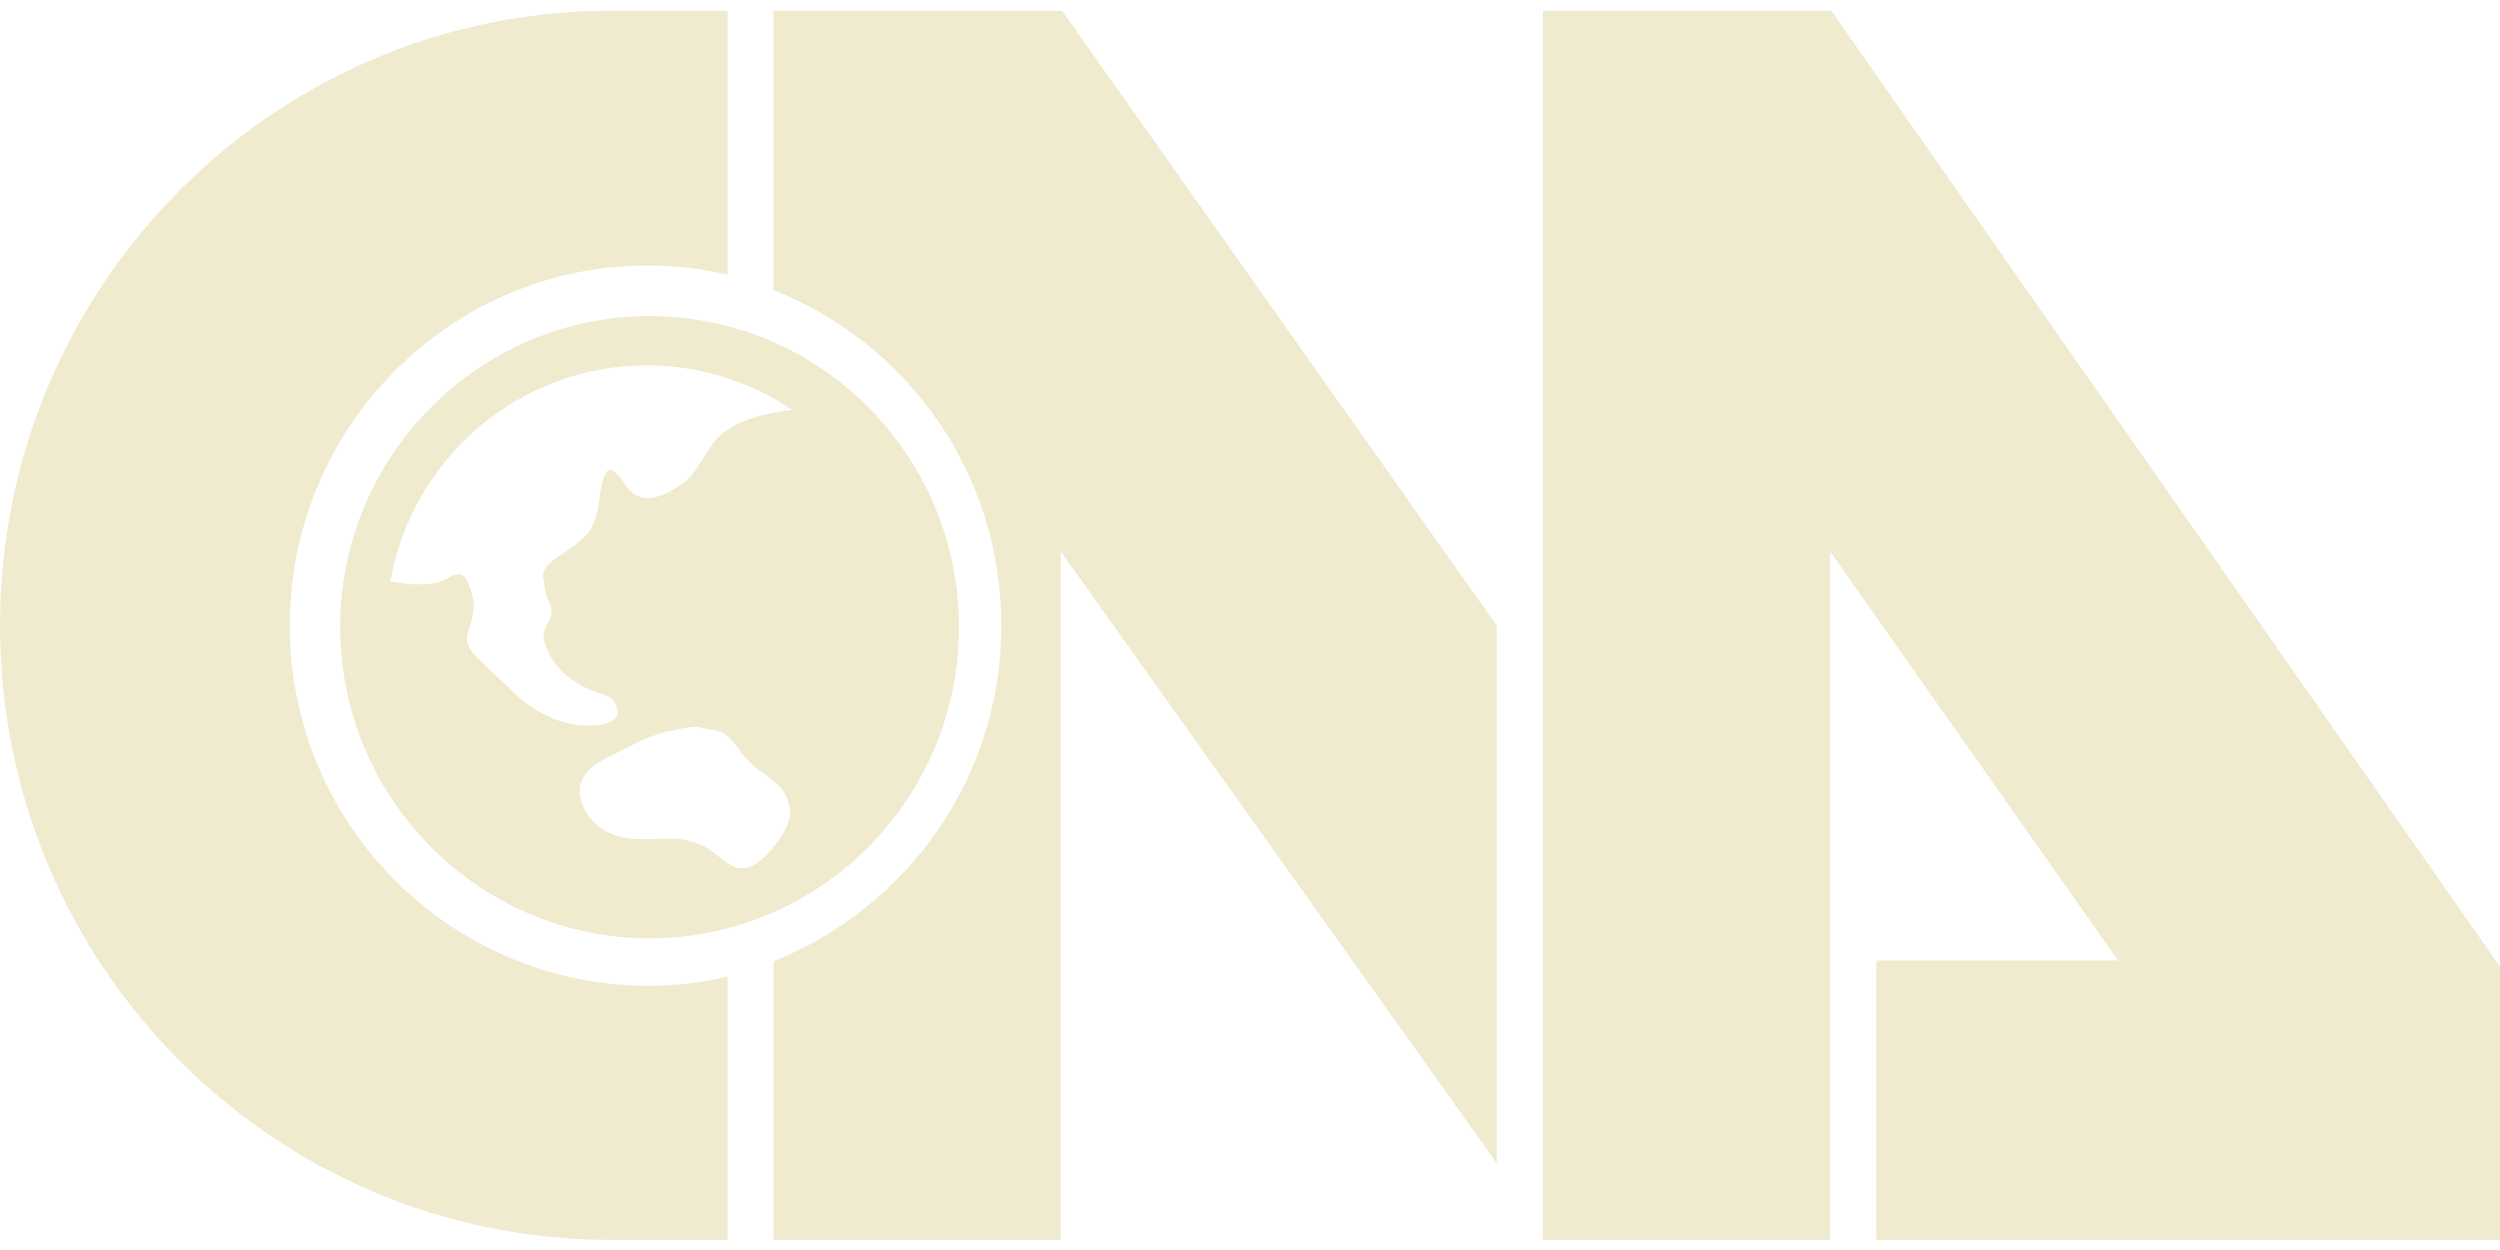
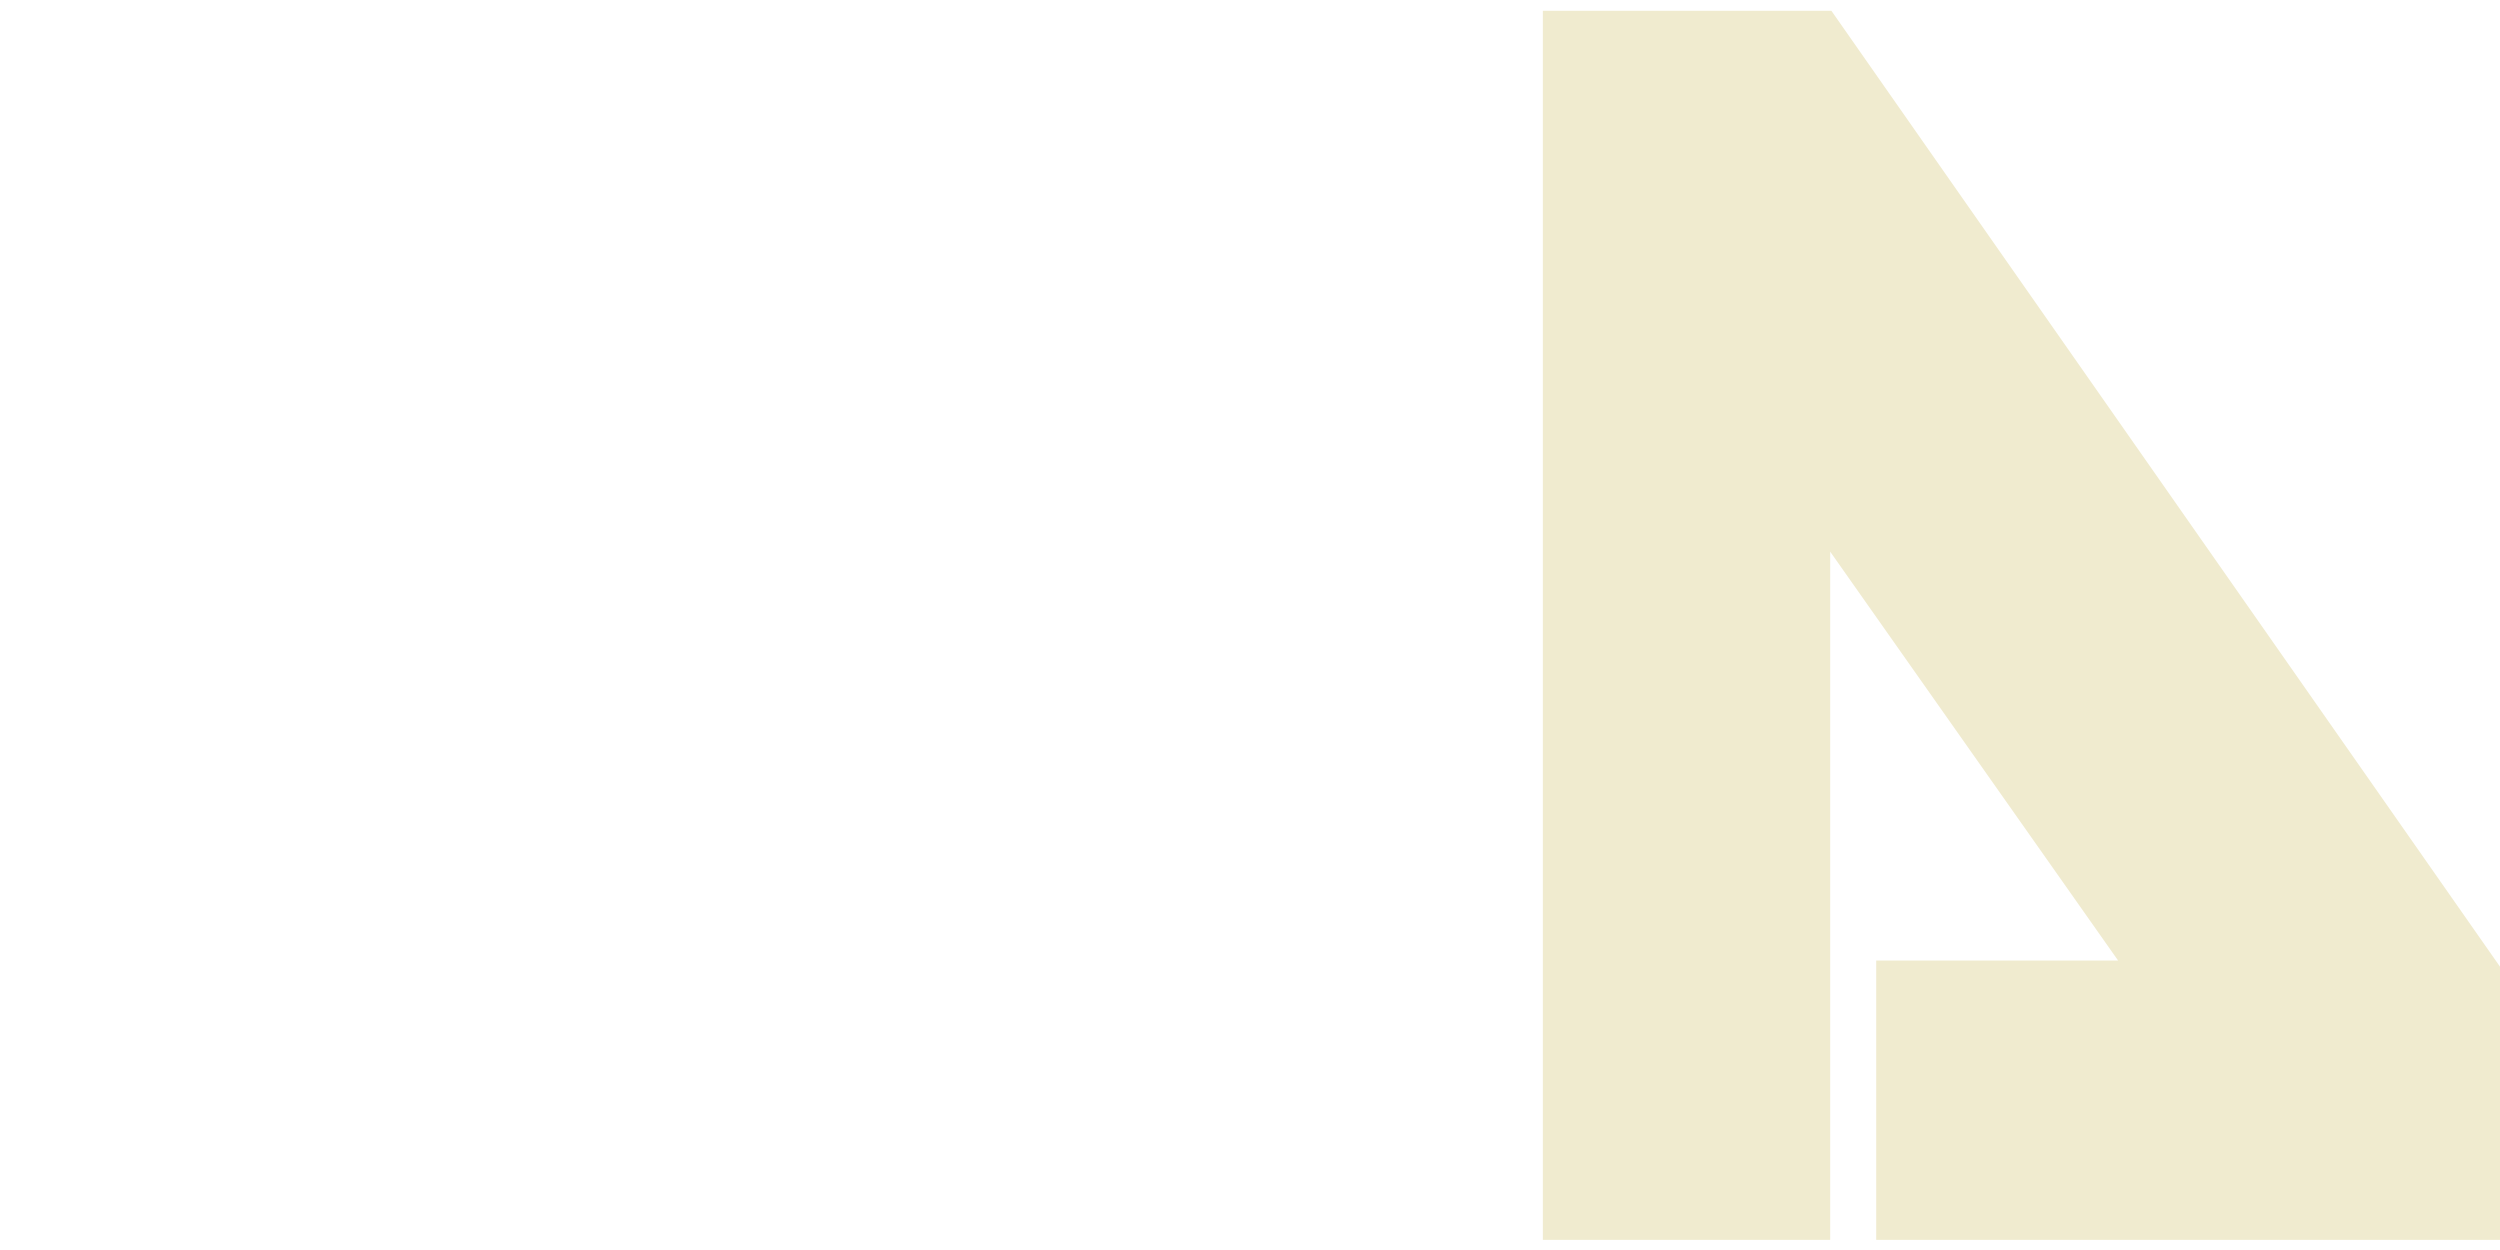
<svg xmlns="http://www.w3.org/2000/svg" width="70" height="35" viewBox="0 0 70 35" fill="none">
-   <path d="M8.114 17.518C8.114 11.958 12.601 7.434 18.136 7.434C18.91 7.434 19.649 7.52 20.371 7.693V7.607V0.302H16.984C7.598 0.371 0 8.056 0 17.518C0 27.015 7.65 34.717 17.105 34.717C17.122 34.717 17.122 34.717 17.139 34.717H20.371V27.343C19.649 27.516 18.91 27.602 18.136 27.602C12.601 27.585 8.114 23.078 8.114 17.518Z" fill="#F0EBCF" />
-   <path d="M21.66 0.302V8.125C25.39 9.592 28.038 13.236 28.038 17.518C28.038 21.783 25.39 25.427 21.66 26.912V34.717H29.705V15.446L41.911 32.575V17.518L29.74 0.302H21.66Z" fill="#F0EBCF" />
  <path d="M43.2 0.302V34.717H51.245V15.446L59.307 26.895H52.534V34.717H70V27.067L51.279 0.302H43.2Z" fill="#F0EBCF" />
-   <path d="M9.524 17.552C9.524 22.353 13.409 26.273 18.188 26.273C22.967 26.273 26.852 22.37 26.852 17.552C26.852 12.752 22.967 8.85 18.188 8.85C13.426 8.85 9.524 12.752 9.524 17.552ZM22.124 22.819C22.073 23.13 21.884 23.423 21.712 23.648C21.419 24.011 20.938 24.529 20.457 24.218C20.233 24.097 20.061 23.907 19.855 23.786C19.614 23.613 19.322 23.527 19.03 23.492C18.377 23.441 17.672 23.613 17.07 23.32C16.589 23.113 16.176 22.577 16.245 22.025C16.314 21.541 16.847 21.282 17.242 21.092C17.758 20.833 18.291 20.54 18.841 20.453C18.841 20.453 19.46 20.298 19.614 20.367C19.821 20.436 20.079 20.419 20.268 20.54C20.44 20.643 20.543 20.799 20.663 20.937C20.801 21.144 20.973 21.351 21.179 21.507C21.419 21.697 21.695 21.869 21.901 22.094C22.038 22.318 22.142 22.56 22.124 22.819ZM20.113 12.234C19.855 12.476 19.46 13.322 19.168 13.495C18.892 13.702 18.583 13.892 18.222 13.944C17.964 13.961 17.758 13.874 17.586 13.684C17.466 13.529 17.363 13.305 17.173 13.184C17.019 13.08 16.95 13.253 16.898 13.391C16.744 13.874 16.812 14.444 16.486 14.893C16.331 15.1 16.073 15.273 15.867 15.428C15.712 15.549 15.54 15.636 15.403 15.757C15.265 15.877 15.179 16.016 15.214 16.206C15.248 16.395 15.265 16.585 15.334 16.775C15.403 16.913 15.472 17.052 15.437 17.19C15.403 17.449 15.162 17.622 15.231 17.898C15.403 18.692 16.108 19.21 16.847 19.435C17.087 19.504 17.242 19.59 17.294 19.918C17.328 20.212 16.812 20.315 16.606 20.315C15.678 20.35 14.904 19.918 14.268 19.279C13.976 18.986 13.667 18.727 13.374 18.433C13.254 18.312 13.134 18.157 13.082 17.984C13.048 17.794 13.134 17.604 13.185 17.431C13.254 17.207 13.288 16.965 13.237 16.724C13.22 16.62 13.185 16.516 13.151 16.43C13.117 16.344 13.082 16.24 13.03 16.171C12.962 16.102 12.893 16.067 12.79 16.085C12.773 16.085 12.773 16.085 12.755 16.085C12.652 16.102 12.566 16.188 12.463 16.223C12.395 16.257 12.309 16.292 12.223 16.309C12.016 16.361 11.81 16.361 11.604 16.361C11.397 16.361 11.191 16.309 10.985 16.292C10.968 16.292 10.95 16.292 10.933 16.275C11.535 12.838 14.526 10.231 18.119 10.231C19.614 10.231 21.024 10.697 22.176 11.474C21.729 11.543 20.749 11.647 20.113 12.234Z" fill="#F0EBCF" />
</svg>